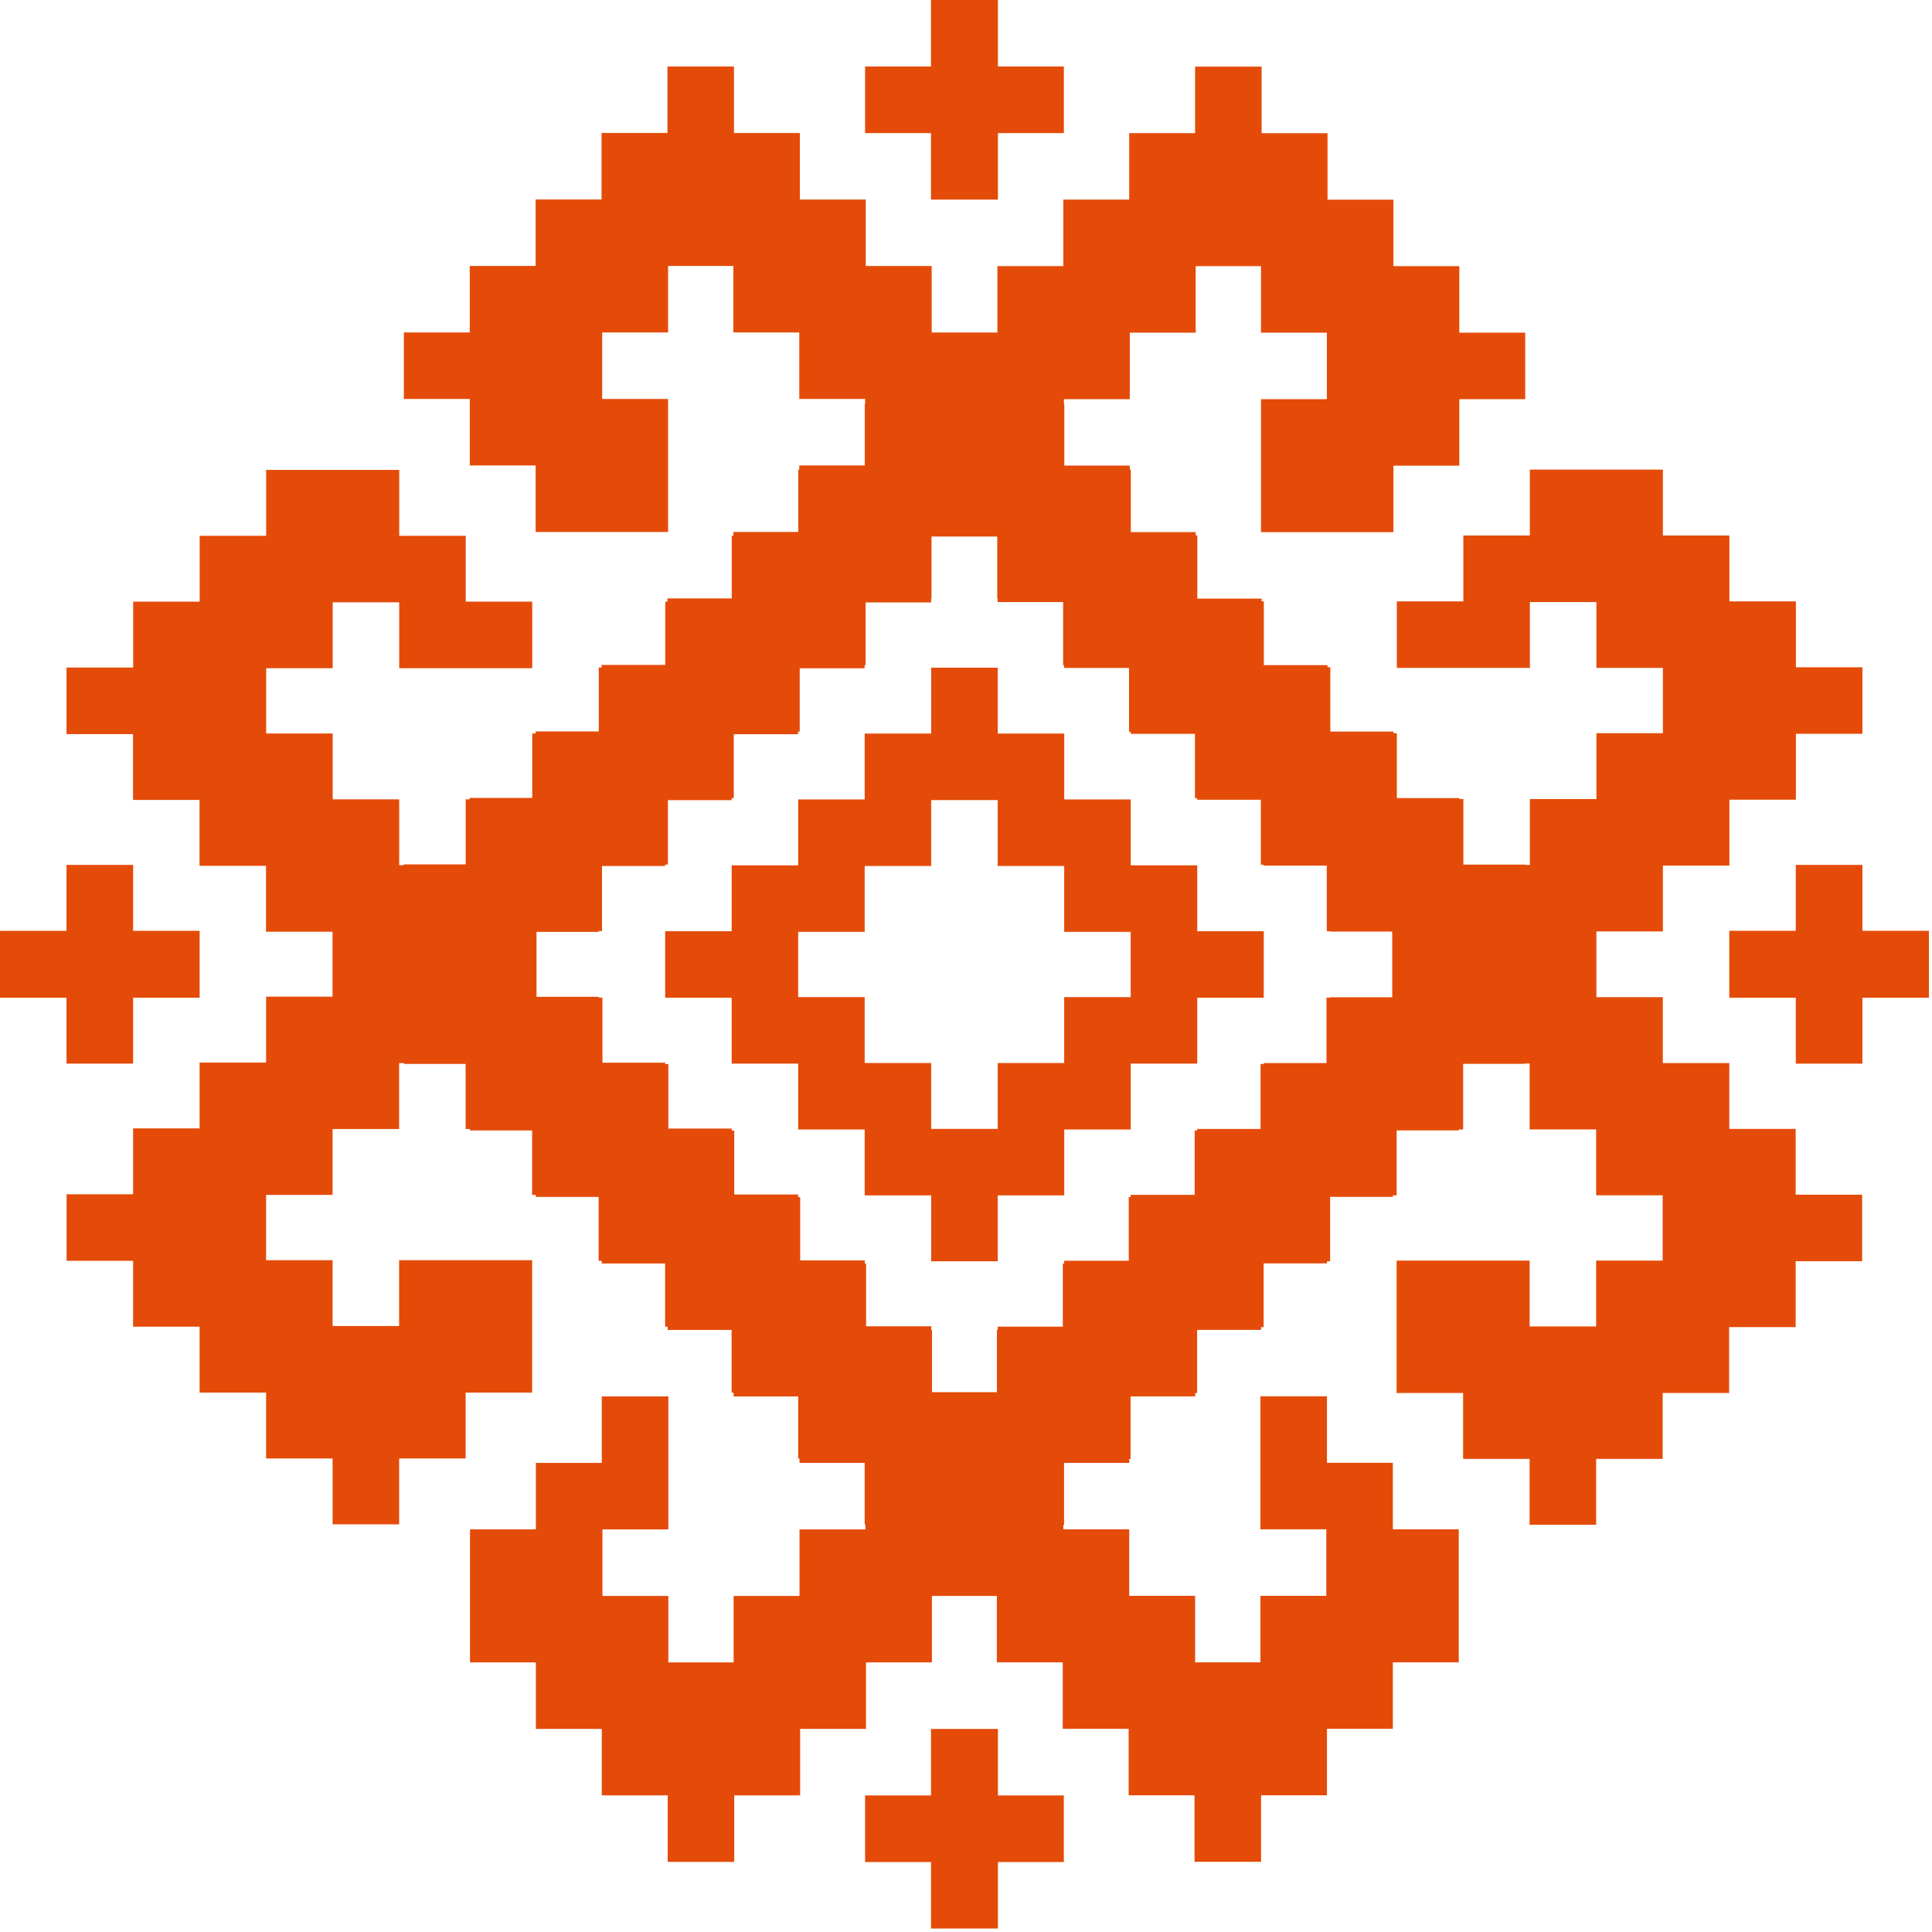
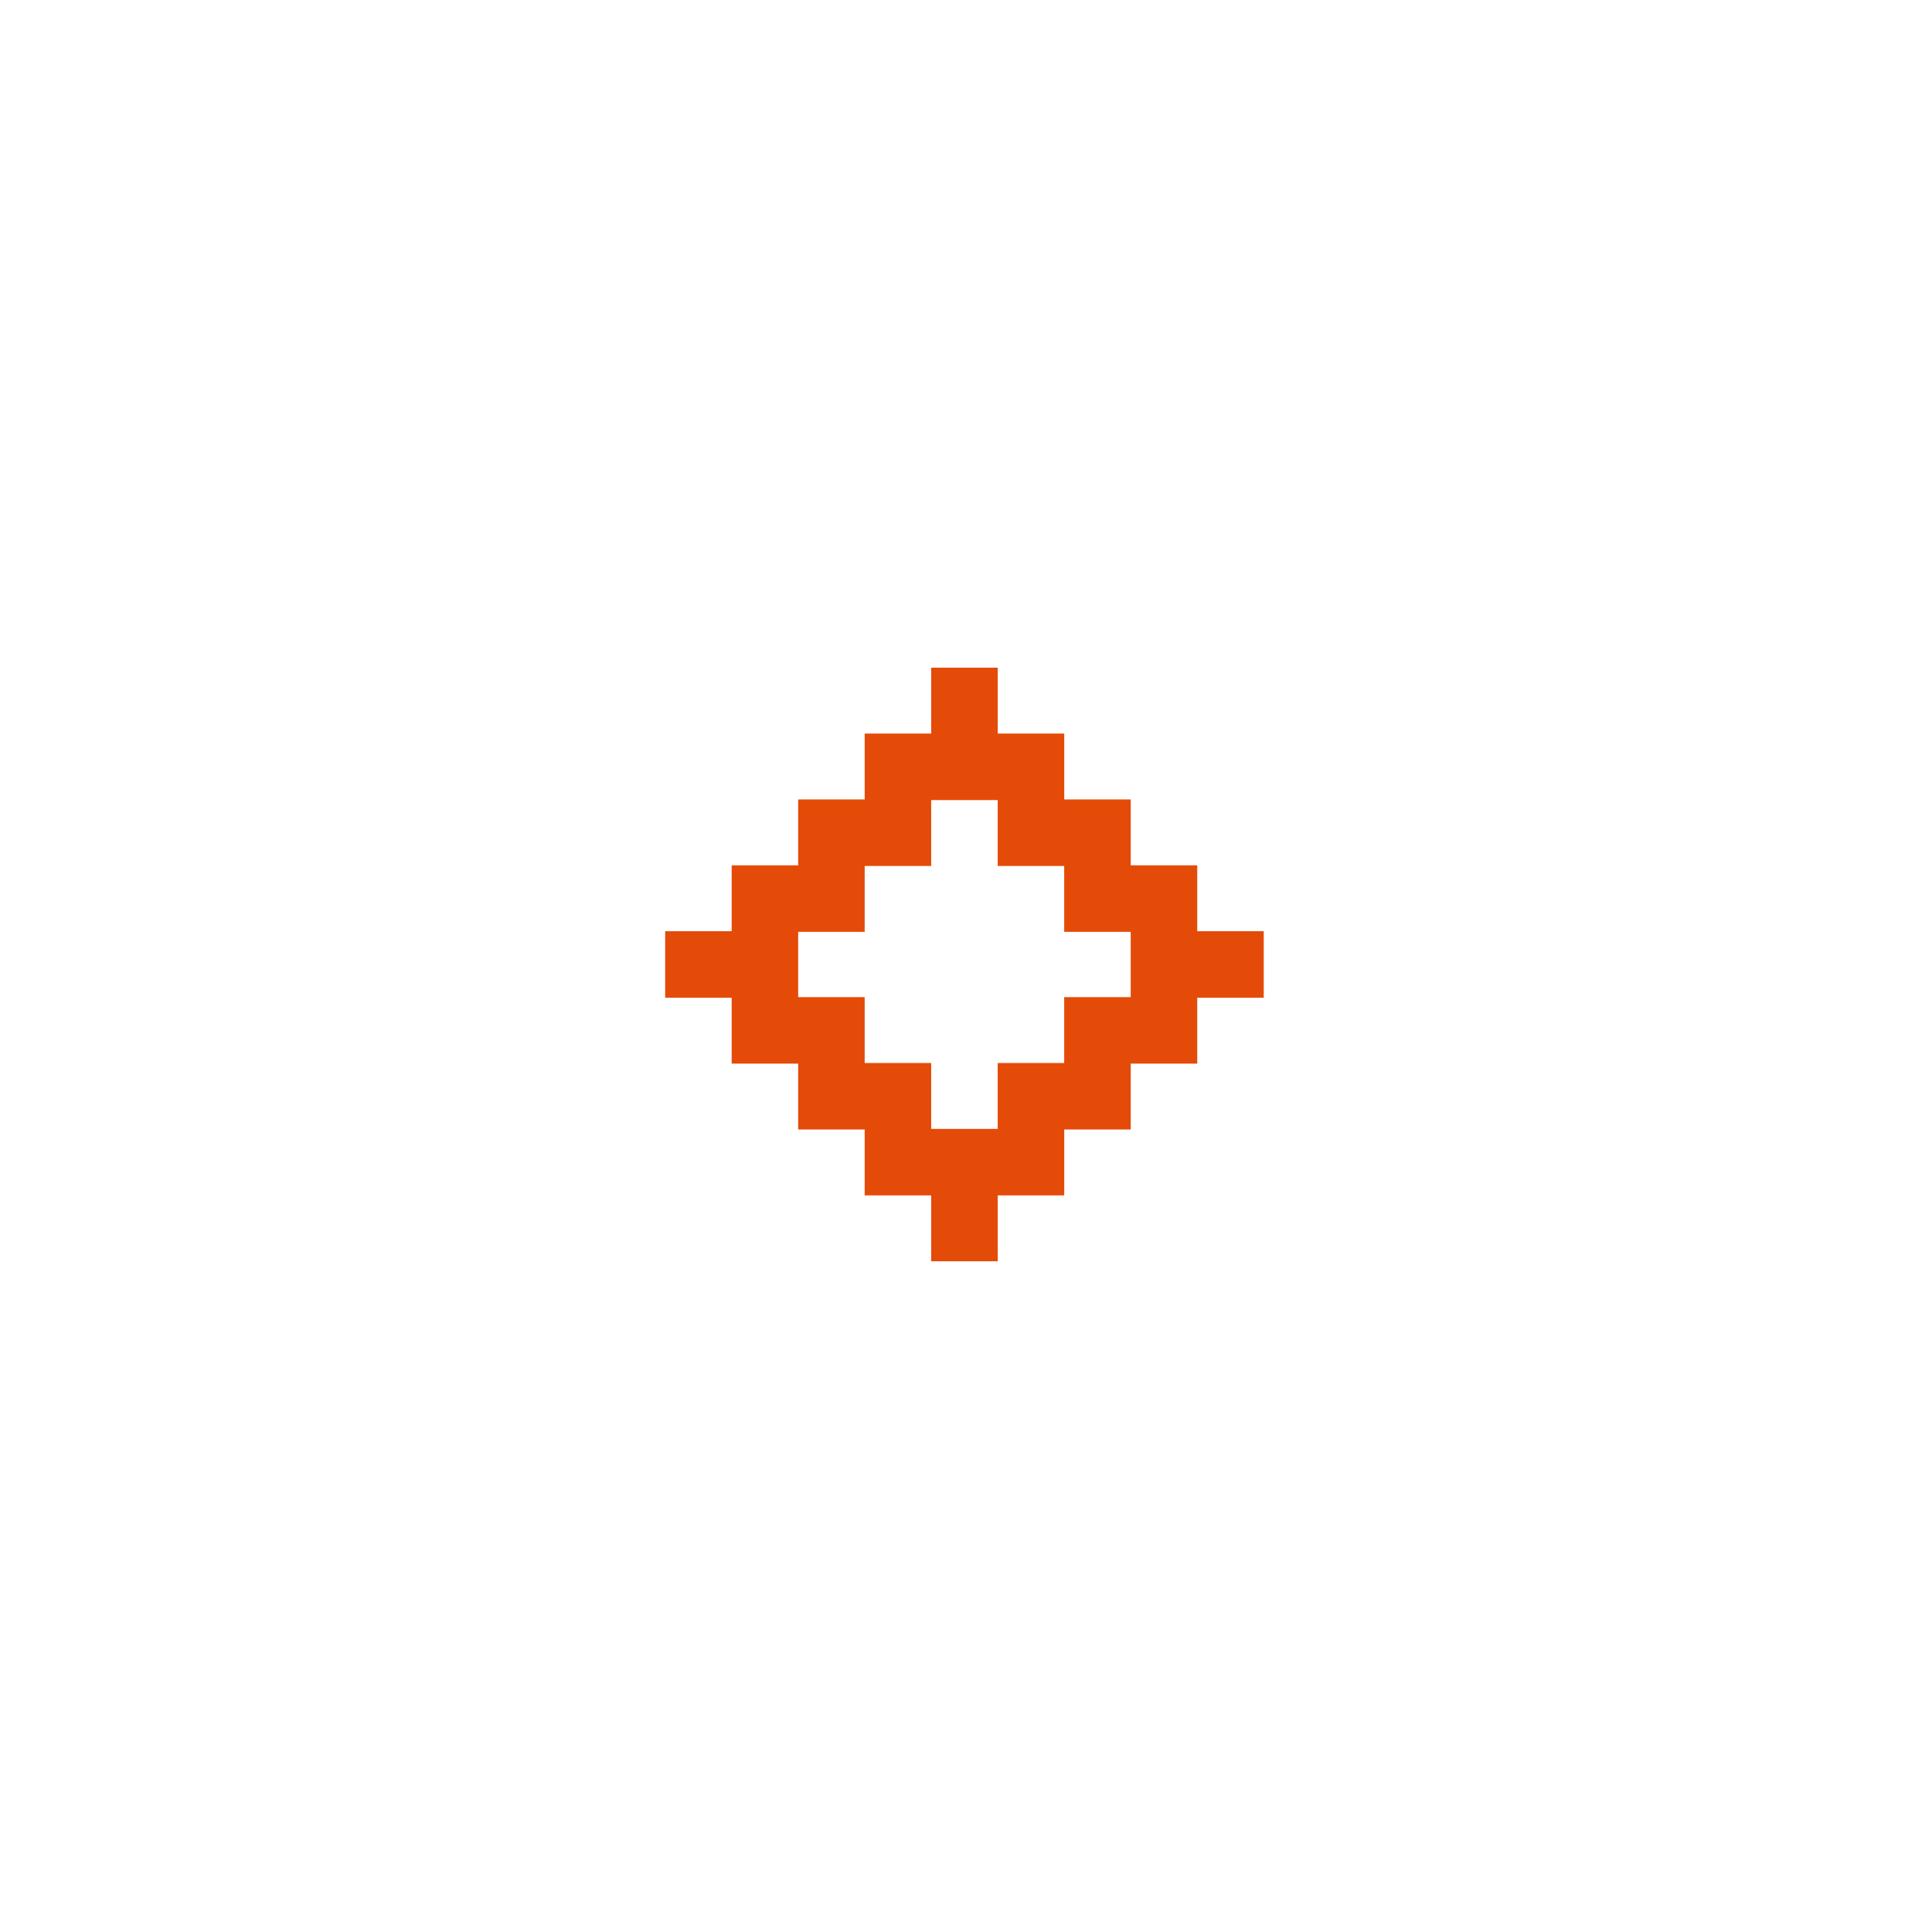
<svg xmlns="http://www.w3.org/2000/svg" width="303" height="303" viewBox="0 0 303 303" fill="none">
  <path d="M187.767 135.711H177.337V125.378H166.907V115.046H156.476V104.713H146.04V115.046H135.61V125.378H125.18V135.711H114.75V146.043H104.32V156.477H114.75V166.81H125.18V177.142H135.61V187.474H146.04V197.807H156.476V187.474H166.907V177.142H177.337V166.81H187.767V156.477H198.197V146.043H187.767V135.711ZM177.33 156.382H166.9V166.714H156.47V177.046H146.04V166.714H135.61V156.382H125.18V146.145H135.61V135.813H146.04V125.48H156.47V135.813H166.9V146.145H177.33V156.382Z" fill="#E44B09" />
-   <path d="M20.866 166.81V166.752H20.879V156.477H31.297V156.414H31.309V145.986H20.879V135.647H10.443V135.711H10.43V145.986H0.013V146.043H0V156.477H10.43V166.81H20.866Z" fill="#E44B09" />
-   <path d="M281.643 177.053H271.213V166.72H260.783V156.388H250.366V146.081H260.796V135.749H271.226V125.416H281.656V115.084H292.086V104.65H281.656V94.317H271.226V83.985H260.796V73.653H239.93V83.985H229.5V94.317H219.069V104.752H239.936V94.419H250.366V104.752H260.796V114.988H250.366V125.321H239.936V135.653H239.216V135.602H229.506V125.314H228.875V125.168H219.069V114.976H218.534V114.74H208.639V104.643H208.2V104.312H198.209V94.311H197.865V93.884H187.779V83.972H187.524V83.449H177.349V73.633H177.19V73.021H166.919V63.301H166.855V62.6H177.19V52.172H187.524V41.744H197.763V52.172H208.097V62.6H197.763V73.028V83.462H218.534V73.034H228.868V62.606H239.203V52.172H228.868V41.744H218.534V31.316H208.2V20.888H197.865V10.447H187.429V20.875H177.094V31.303H166.76V41.731H156.425V52.146H146.116V41.718H135.782V31.29H125.448V20.862H115.113V10.428H104.677V20.856H94.342V31.284H84.008V41.712H73.673V52.14H63.339V62.574H73.673V73.002H84.008V83.43H104.779V73.002V62.568H94.444V52.14H104.779V41.712H115.017V52.14H125.352V62.568H135.686V63.352H135.623V72.996H125.352V73.691H125.193V83.424H115.017V84.023H114.762V93.852H104.677V94.356H104.332V104.28H94.342V104.694H93.902V114.714H84.008V115.033H83.472V125.142H73.667V125.365H73.036V135.57H63.326V135.698H62.606V125.365H52.176V115.033H41.746V104.796H52.176V94.464H62.606V104.796H83.472V94.362H73.042V84.029H62.612V73.697H41.746V84.029H31.316V94.362H20.886V104.694H10.43V115.129H20.86V125.461H31.29V135.793H41.72V146.126H52.15V156.305H41.733V166.638H31.303V176.97H20.873V187.302H10.443V197.737H20.873V208.069H31.303V218.402H41.733V228.734H52.163V239.066H62.599V228.734H73.029V218.402H83.46V197.635H62.593V207.967H52.163V197.635H41.733V187.398H52.163V177.066H62.593V166.733H63.364V166.861H73.023V177.066H73.699V177.289H83.453V187.398H84.04V187.717H93.883V197.737H94.374V198.151H104.313V208.076H104.709V208.579H114.743V218.408H115.049V219.007H125.18V228.74H125.39V229.435H135.61V239.079H135.725V239.863H125.39V250.291H115.056V260.719H104.817V250.291H94.483V239.863H104.817V229.435V219.001H94.38V229.429H84.046V239.857H73.712V250.285V260.719H84.046V271.147H94.38V281.575H104.715V292.003H115.151V281.575H125.486V271.147H135.82V260.719H146.155V250.291H156.336V260.706H166.671V271.134H177.005V281.562H187.339V291.99H197.776V281.562H208.11V271.134H218.445V260.706H228.779V250.278V239.844H218.445V229.416H208.11V218.988H197.674V229.416V239.85H208.008V250.278H197.674V260.706H187.435V250.278H177.101V239.85H166.766V239.149H166.881V229.429H177.101V228.817H177.311V219.001H187.441V218.478H187.747V208.566H197.782V208.139H198.177V198.138H208.117V197.807H208.608V187.71H218.451V187.474H219.038V177.282H228.792V177.136H229.468V166.848H239.126V166.797H239.898V177.129H250.328V187.462H260.758V197.699H250.328V208.031H239.898V197.699H219.031V218.465H229.461V228.798H239.891V239.13H250.328V228.798H260.758V218.465H271.188V208.133H281.618V197.801H292.048V187.366H281.618V177.034L281.643 177.053ZM208.034 156.433V166.72H198.19V166.867H197.699V177.059H187.76V177.295H187.365V187.392H177.33V187.723H177.024V197.724H166.894V198.151H166.683V208.063H156.464V208.585H156.349V218.338H146.167V208.605H146.053V208.005H135.833V198.177H135.623V197.673H125.492V187.749H125.186V187.334H115.151V177.314H114.756V176.995H104.817V166.886H104.326V166.663H94.483V156.458H93.896V156.331H84.142V146.151H93.877V146.024H94.412V135.819H104.307V135.596H104.747V125.487H114.737V125.168H115.081V115.148H125.167V114.733H125.422V104.809H135.597V104.305H135.756V94.477H146.027V93.877H146.091V84.144H156.4V93.897H156.464V94.419H166.734V104.331H166.894V104.758H177.069V114.759H177.324V115.09H187.409V125.187H187.754V125.423H197.744V135.615H198.184V135.762H208.078V146.049H208.614V146.1H218.349V156.407H208.595V156.458H208.008L208.034 156.433Z" fill="#E44B09" />
-   <path d="M302.516 145.979H292.086V135.647H281.65V135.711H281.637V145.979H271.22V146.049H271.207V156.477H281.637V166.816H292.074V166.746H292.086V156.477H302.504V156.414H302.516V145.979Z" fill="#E44B09" />
-   <path d="M135.737 20.875H146.008V31.29H146.078V31.303H156.508V20.875H166.849V10.447H166.779V10.428H156.508V0.013H156.445V0H146.008V10.428H135.674V20.862H135.737V20.875Z" fill="#E44B09" />
-   <path d="M166.785 281.582H156.508V271.166H156.445V271.154H146.014V281.582H135.674V292.016H135.737V292.029H146.014V302.444H146.072V302.457H156.508V292.029H166.843V281.594H166.785V281.582Z" fill="#E44B09" />
</svg>